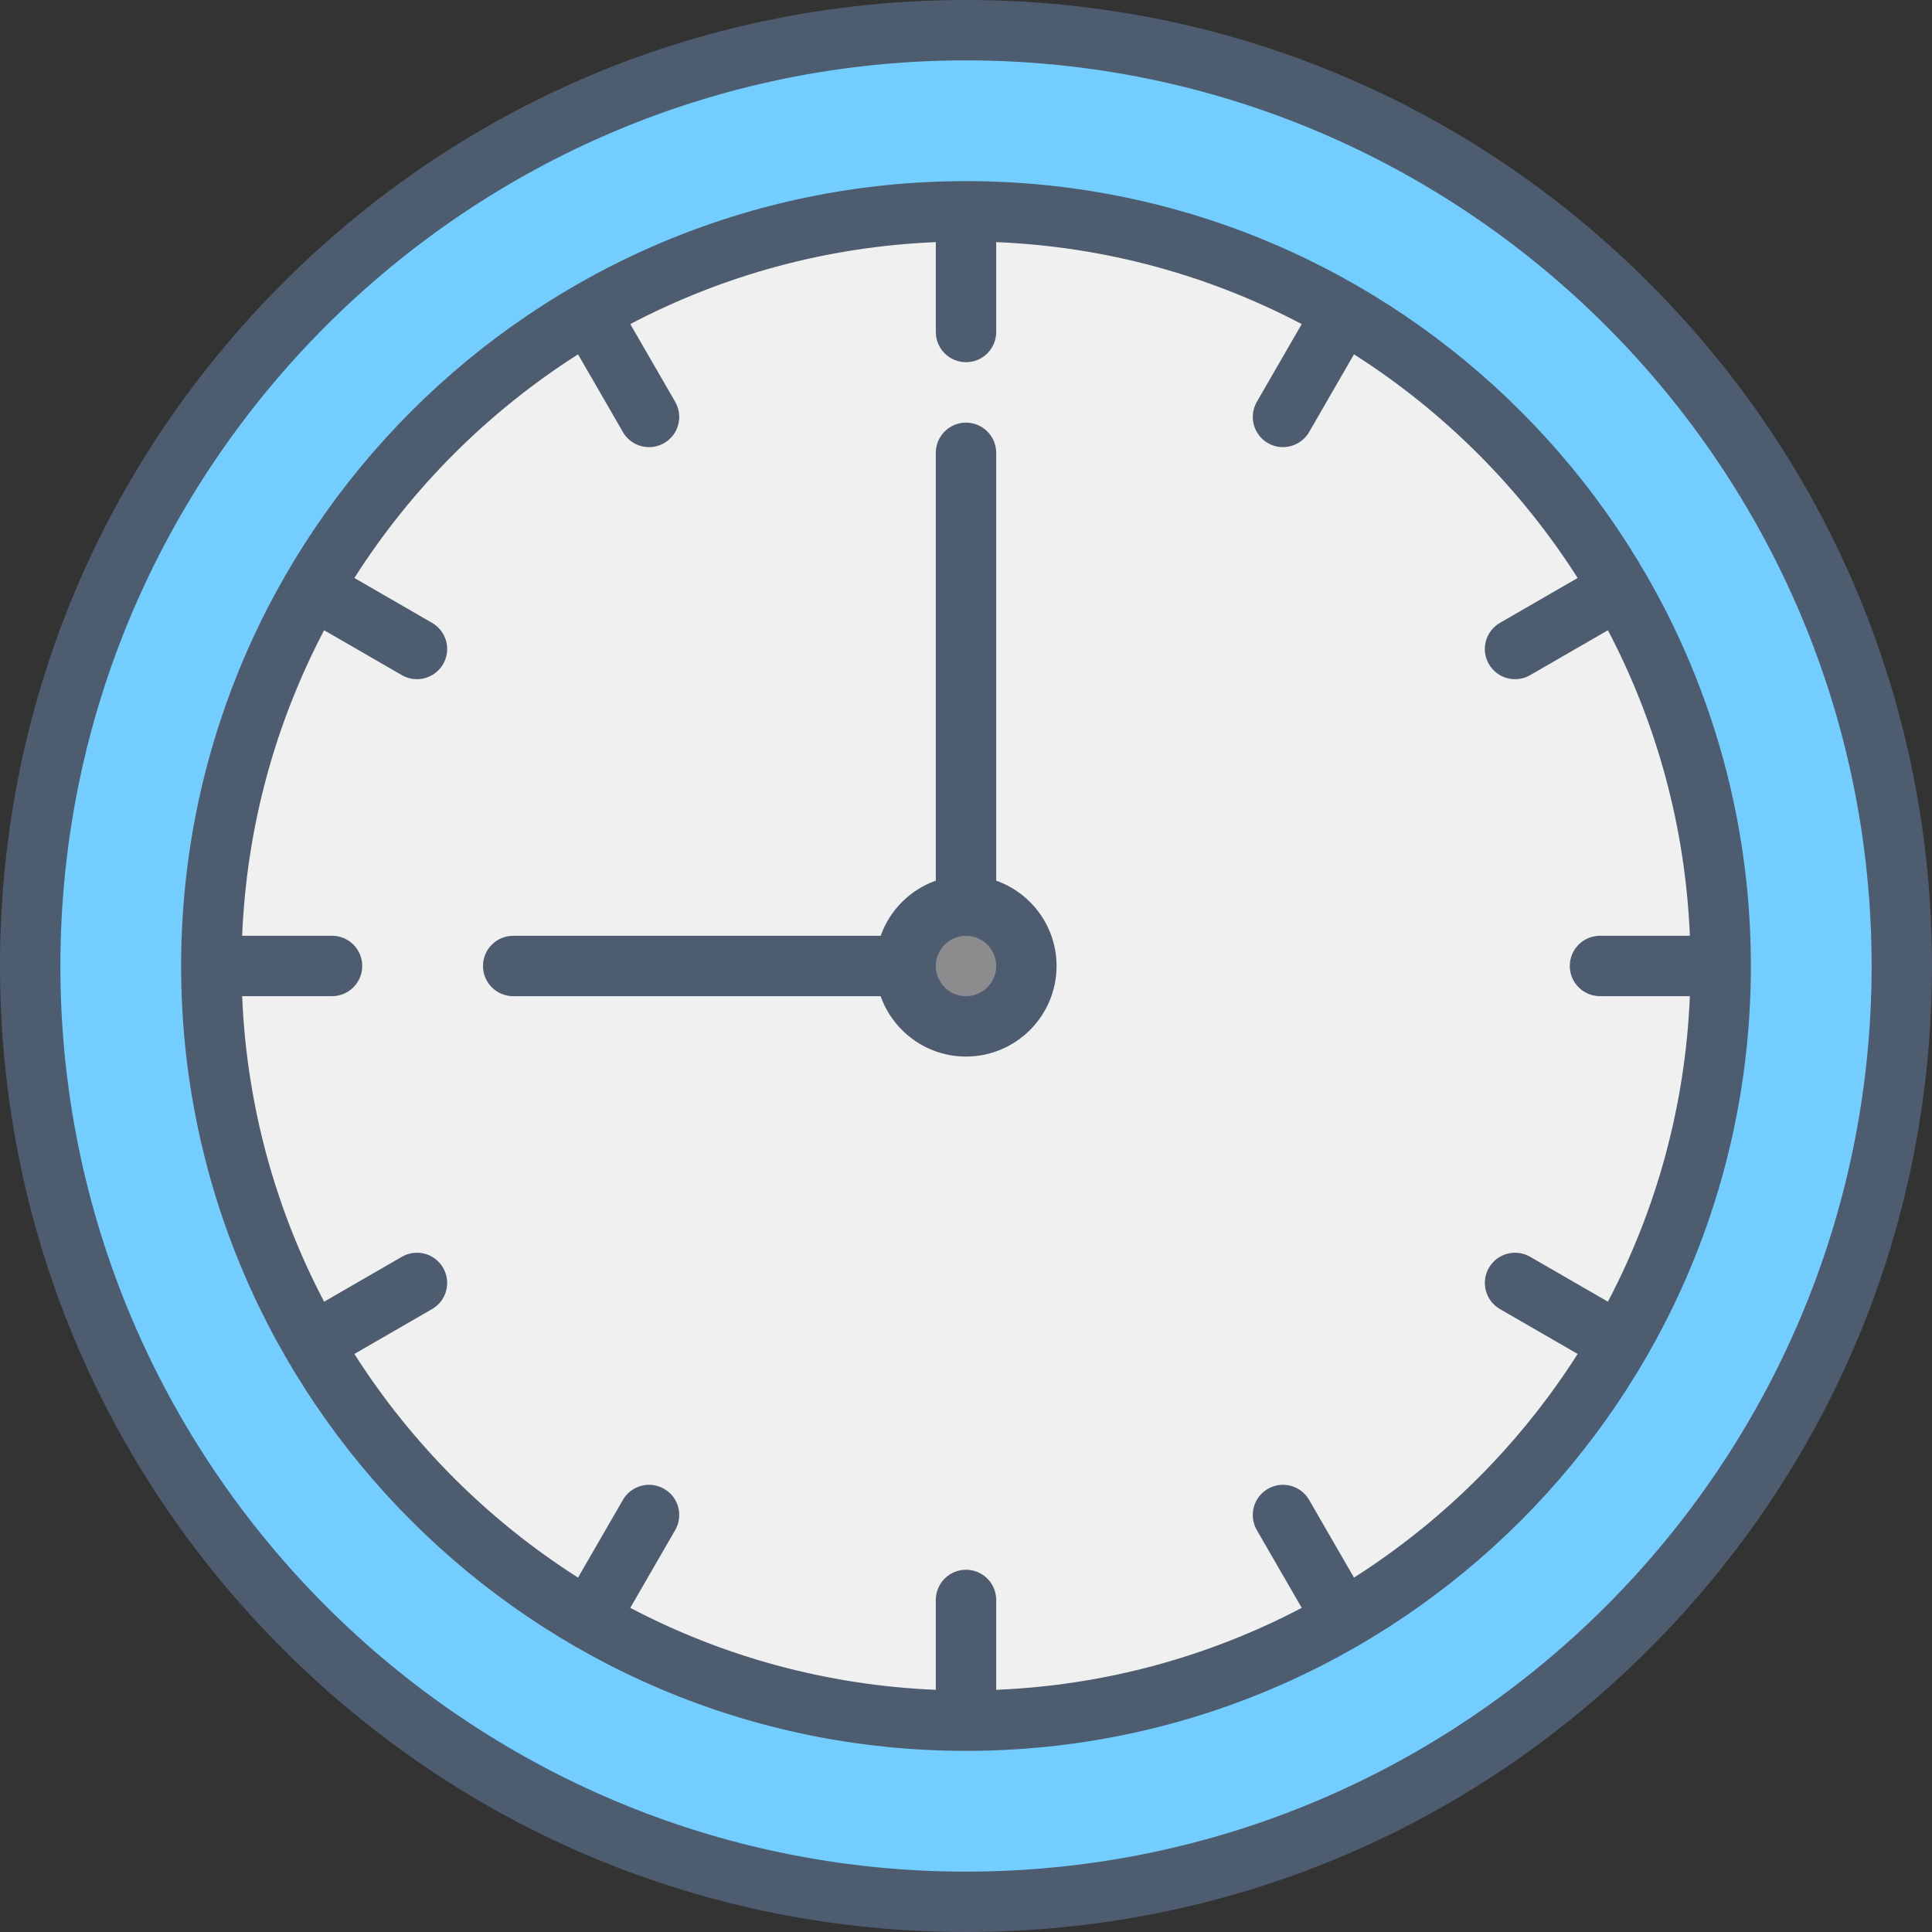
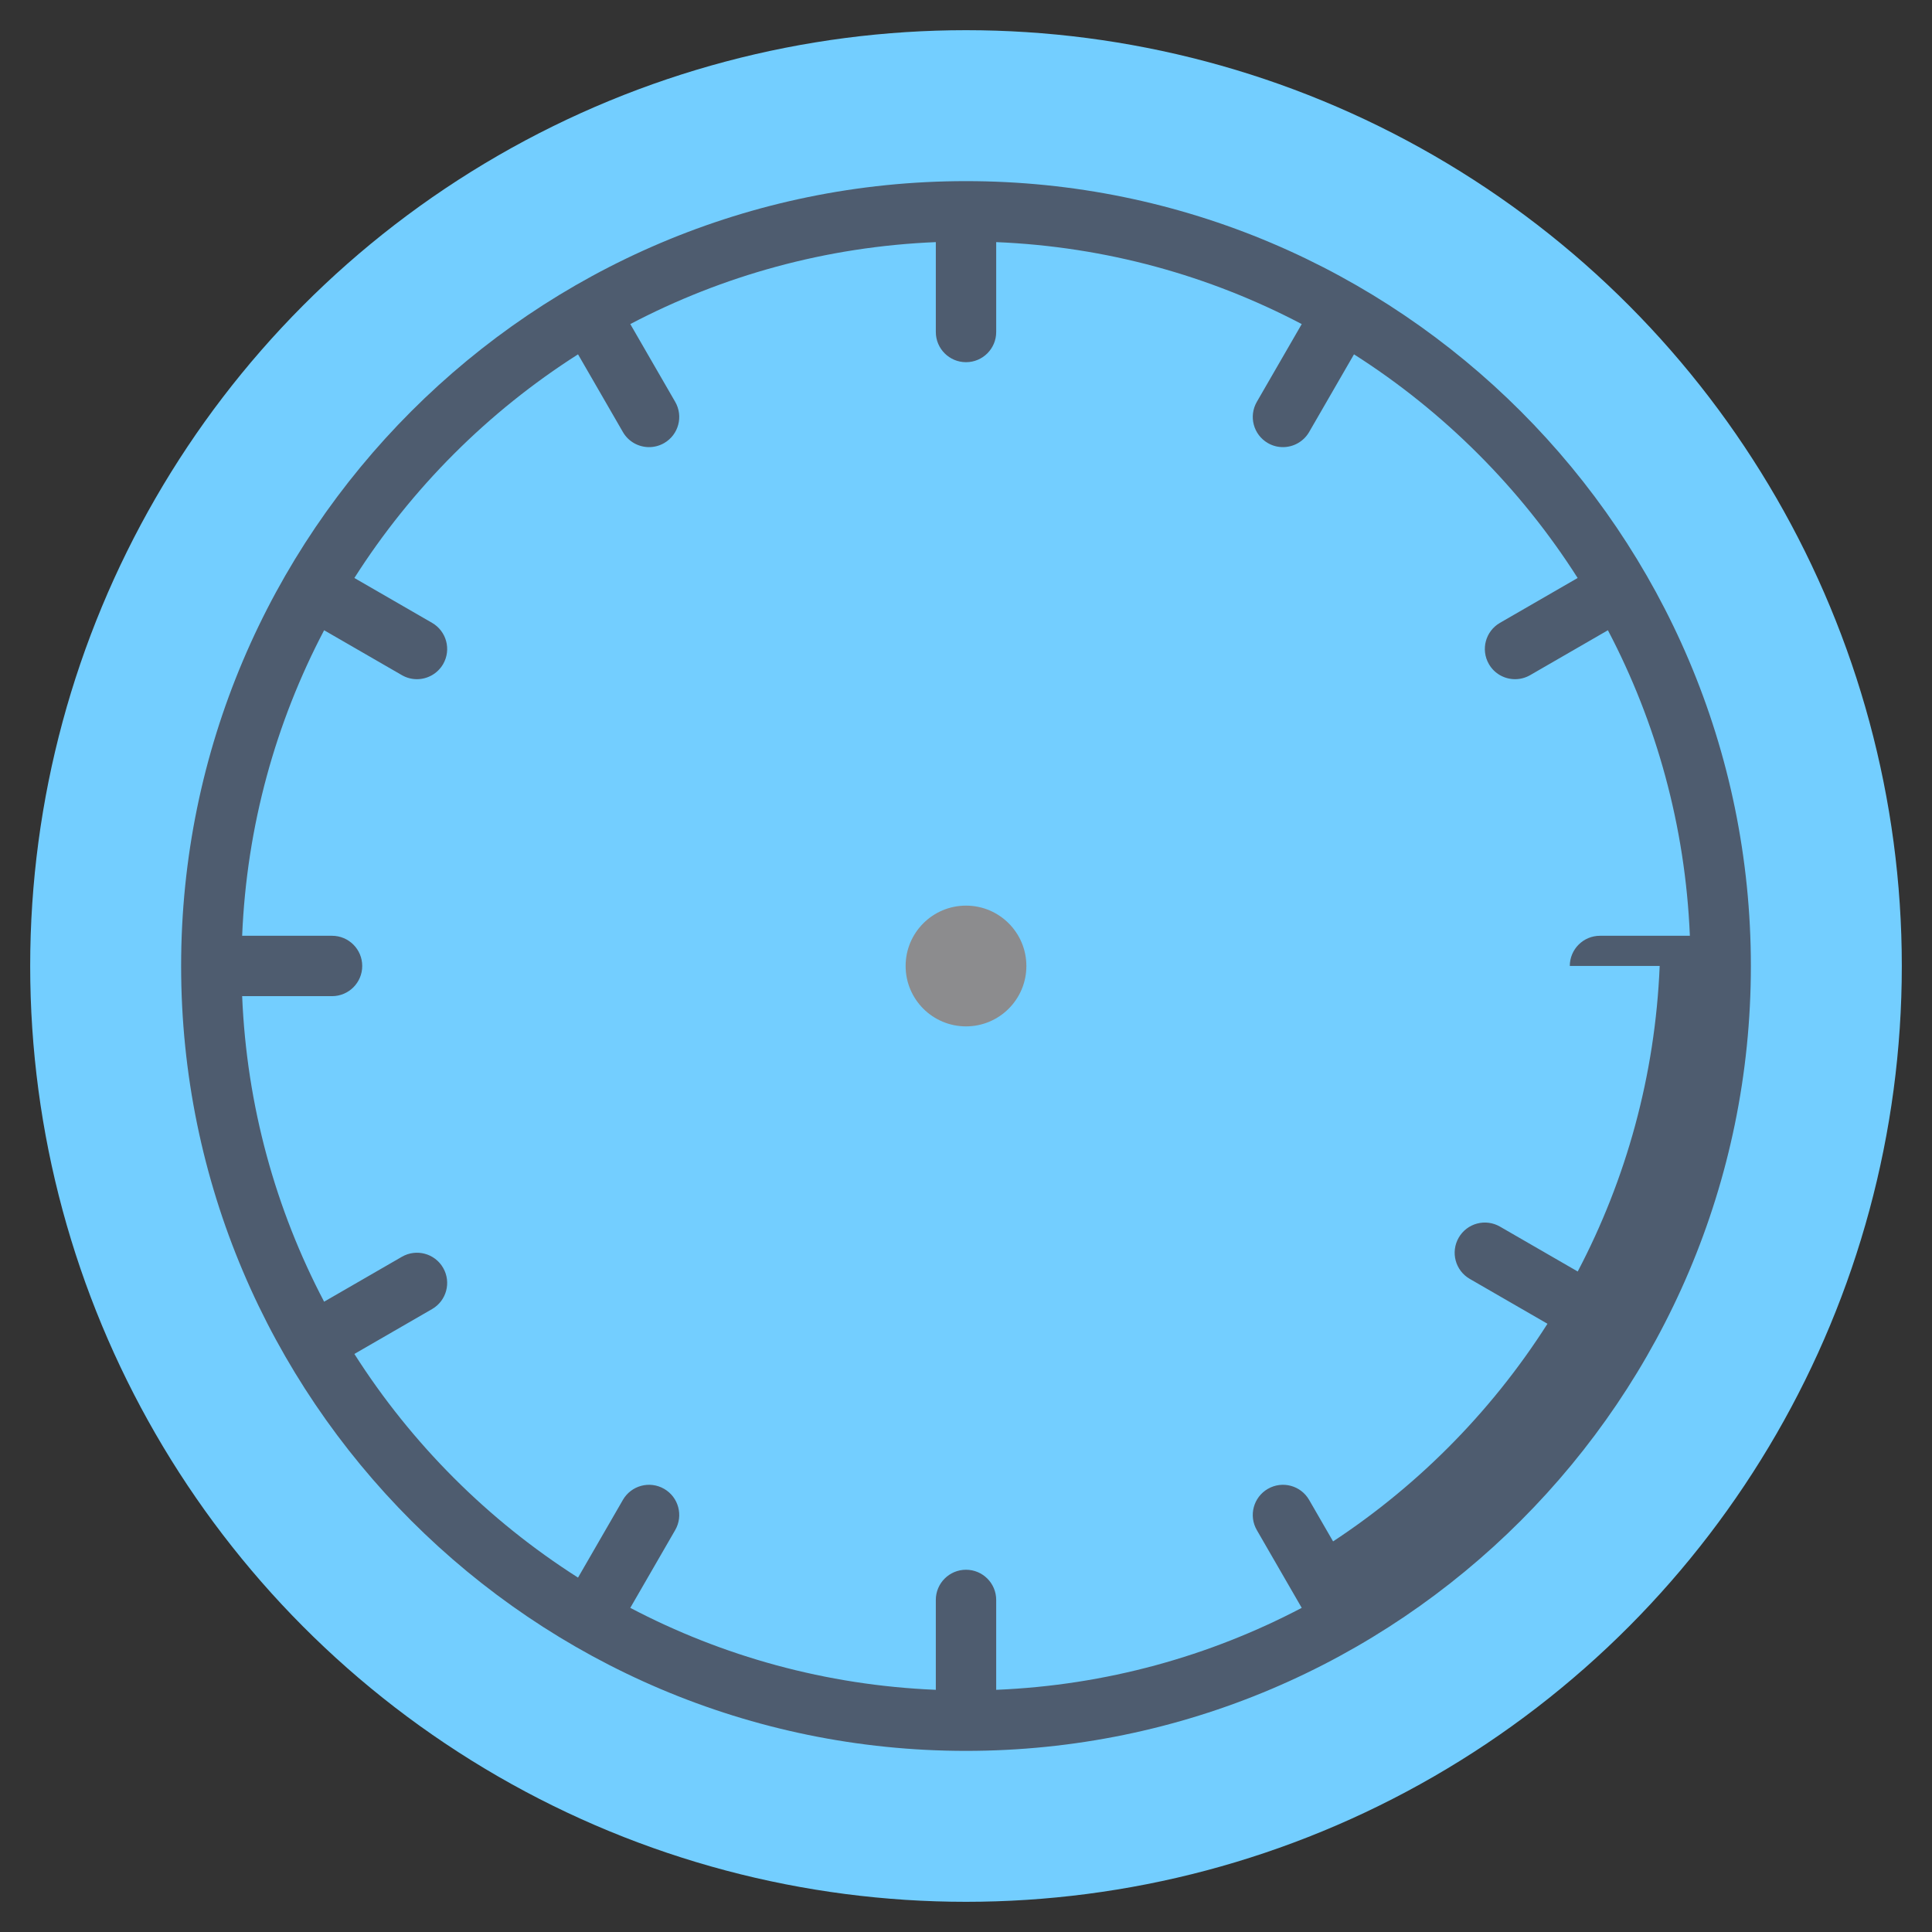
<svg xmlns="http://www.w3.org/2000/svg" id="_14_Clock_" data-name="14 Clock " viewBox="0 0 512 512">
  <rect x="0" y="0" width="512" height="512" fill="#333333" stroke="none" />
  <defs>
    <style>
      .cls-1 {
        fill: #73ceff;
      }

      .cls-1, .cls-2, .cls-3, .cls-4 {
        stroke-width: 0px;
      }

      .cls-2 {
        fill: #4e5c6f;
      }

      .cls-3 {
        fill: #8c8c8e;
      }

      .cls-4 {
        fill: #f0f0f0;
      }
    </style>
  </defs>
  <g>
    <circle class="cls-1" cx="256" cy="256" r="248" />
-     <circle class="cls-4" cx="256" cy="256" r="200" />
    <circle class="cls-3" cx="256" cy="256" r="16" />
  </g>
  <g>
-     <path class="cls-2" d="m437.02,74.98C388.67,26.63,324.38,0,256,0S123.33,26.63,74.98,74.98C26.63,123.33,0,187.62,0,256s26.63,132.67,74.98,181.02c48.35,48.35,112.64,74.98,181.02,74.98s132.67-26.63,181.02-74.98c48.35-48.35,74.98-112.64,74.98-181.02s-26.63-132.67-74.98-181.02Zm-181.02,421.02c-132.34,0-240-107.66-240-240S123.66,16,256,16s240,107.66,240,240-107.66,240-240,240Z" />
-     <path class="cls-2" d="m256,48c-114.69,0-208,93.31-208,208s93.31,208,208,208,208-93.31,208-208S370.69,48,256,48Zm102.82,370.08l-11.89-20.59c-2.21-3.83-7.1-5.14-10.93-2.93-3.83,2.21-5.14,7.1-2.93,10.93l11.9,20.61c-24.39,12.81-51.85,20.52-80.97,21.72v-23.82c0-4.42-3.58-8-8-8s-8,3.58-8,8v23.82c-29.12-1.2-56.58-8.91-80.97-21.72l11.9-20.61c2.21-3.83.9-8.72-2.93-10.93-3.83-2.21-8.72-.9-10.93,2.93l-11.89,20.59c-23.83-15.17-44.1-35.44-59.27-59.27l20.59-11.89c3.83-2.21,5.14-7.1,2.93-10.93-2.21-3.83-7.1-5.14-10.93-2.93l-20.61,11.9c-12.81-24.39-20.52-51.85-21.72-80.97h23.82c4.42,0,8-3.58,8-8s-3.58-8-8-8h-23.82c1.2-29.12,8.91-56.58,21.72-80.97l20.61,11.9c1.26.73,2.63,1.07,3.99,1.07,2.76,0,5.45-1.44,6.94-4,2.21-3.83.9-8.72-2.93-10.93l-20.59-11.89c15.17-23.83,35.44-44.1,59.27-59.27l11.89,20.59c1.48,2.57,4.17,4,6.94,4,1.36,0,2.73-.35,3.99-1.07,3.83-2.21,5.14-7.1,2.93-10.93l-11.9-20.61c24.39-12.81,51.85-20.52,80.97-21.72v23.82c0,4.42,3.58,8,8,8s8-3.58,8-8v-23.82c29.12,1.2,56.58,8.91,80.97,21.72l-11.9,20.61c-2.21,3.83-.9,8.72,2.93,10.93,1.26.73,2.63,1.07,3.99,1.07,2.76,0,5.45-1.44,6.94-4l11.89-20.59c23.83,15.17,44.1,35.44,59.27,59.27l-20.59,11.89c-3.83,2.21-5.14,7.1-2.93,10.93,1.48,2.57,4.17,4,6.94,4,1.36,0,2.73-.35,3.99-1.07l20.61-11.9c12.81,24.39,20.52,51.85,21.72,80.97h-23.82c-4.42,0-8,3.58-8,8s3.58,8,8,8h23.82c-1.2,29.12-8.91,56.58-21.72,80.97l-20.61-11.9c-3.83-2.21-8.72-.9-10.93,2.93-2.21,3.83-.9,8.72,2.93,10.93l20.59,11.89c-15.17,23.83-35.44,44.1-59.27,59.27Z" />
-     <path class="cls-2" d="m264,233.38v-113.38c0-4.42-3.58-8-8-8s-8,3.58-8,8v113.38c-6.81,2.41-12.21,7.82-14.62,14.62h-97.38c-4.42,0-8,3.58-8,8s3.58,8,8,8h97.38c3.3,9.31,12.19,16,22.62,16,13.23,0,24-10.77,24-24,0-10.43-6.69-19.32-16-22.62Zm-8,30.62c-4.41,0-8-3.59-8-8s3.59-8,8-8,8,3.59,8,8-3.59,8-8,8Z" />
+     <path class="cls-2" d="m256,48c-114.69,0-208,93.31-208,208s93.31,208,208,208,208-93.31,208-208S370.69,48,256,48Zm102.82,370.08l-11.89-20.59c-2.21-3.83-7.1-5.14-10.93-2.93-3.83,2.21-5.14,7.1-2.93,10.93l11.9,20.61c-24.39,12.81-51.85,20.52-80.97,21.72v-23.82c0-4.42-3.58-8-8-8s-8,3.58-8,8v23.82c-29.12-1.2-56.58-8.91-80.97-21.72l11.9-20.61c2.21-3.83.9-8.72-2.93-10.93-3.83-2.21-8.72-.9-10.93,2.93l-11.89,20.59c-23.83-15.17-44.1-35.44-59.27-59.27l20.59-11.89c3.83-2.21,5.14-7.1,2.93-10.93-2.21-3.83-7.1-5.14-10.93-2.93l-20.61,11.9c-12.81-24.39-20.52-51.85-21.72-80.97h23.82c4.42,0,8-3.58,8-8s-3.58-8-8-8h-23.82c1.2-29.12,8.91-56.58,21.72-80.97l20.61,11.9c1.26.73,2.63,1.07,3.99,1.07,2.76,0,5.45-1.44,6.94-4,2.21-3.83.9-8.72-2.93-10.93l-20.59-11.89c15.17-23.83,35.44-44.1,59.27-59.27l11.89,20.59c1.48,2.57,4.17,4,6.94,4,1.36,0,2.73-.35,3.99-1.07,3.83-2.21,5.14-7.1,2.93-10.93l-11.9-20.61c24.39-12.81,51.85-20.52,80.97-21.72v23.82c0,4.42,3.58,8,8,8s8-3.58,8-8v-23.82c29.12,1.2,56.58,8.91,80.97,21.72l-11.9,20.61c-2.21,3.83-.9,8.72,2.93,10.93,1.26.73,2.63,1.07,3.99,1.07,2.76,0,5.45-1.44,6.94-4l11.89-20.59c23.83,15.17,44.1,35.44,59.27,59.27l-20.59,11.89c-3.83,2.21-5.14,7.1-2.93,10.93,1.48,2.57,4.17,4,6.94,4,1.36,0,2.73-.35,3.99-1.07l20.61-11.9c12.81,24.39,20.52,51.85,21.72,80.97h-23.82c-4.42,0-8,3.58-8,8h23.82c-1.2,29.12-8.91,56.58-21.72,80.97l-20.61-11.9c-3.83-2.21-8.72-.9-10.93,2.93-2.21,3.83-.9,8.72,2.93,10.93l20.59,11.89c-15.17,23.83-35.44,44.1-59.27,59.27Z" />
  </g>
</svg>